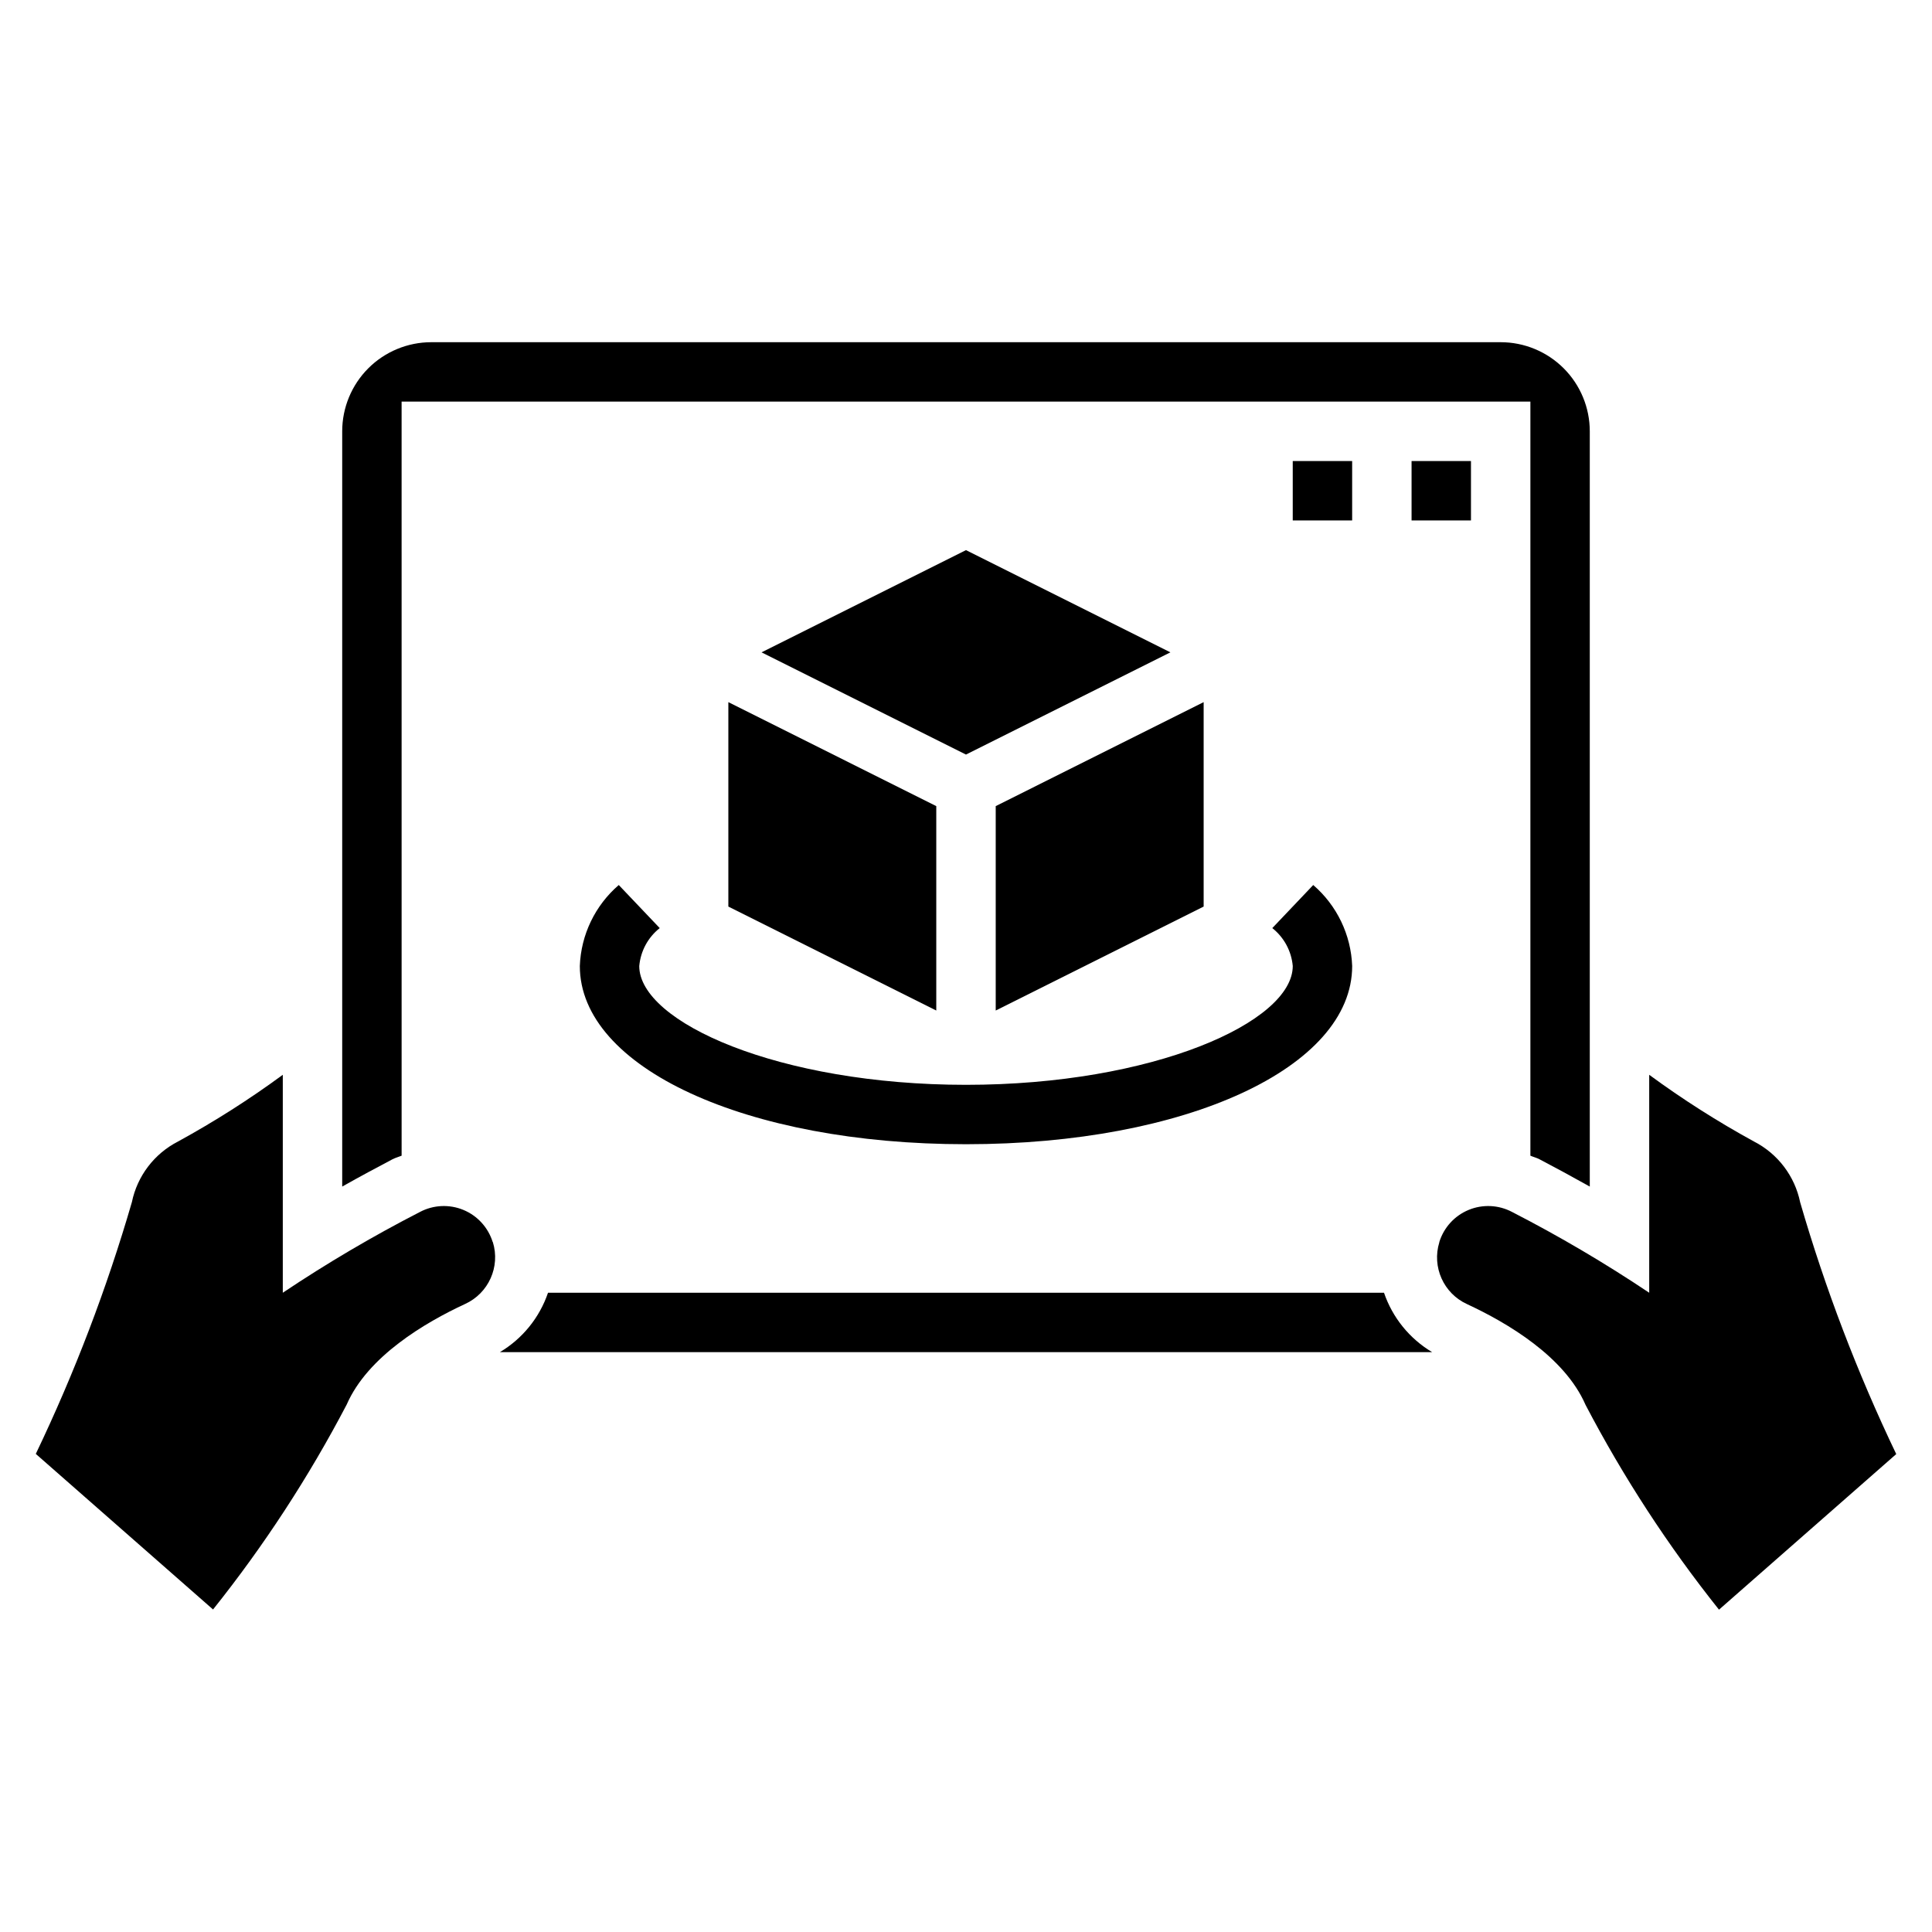
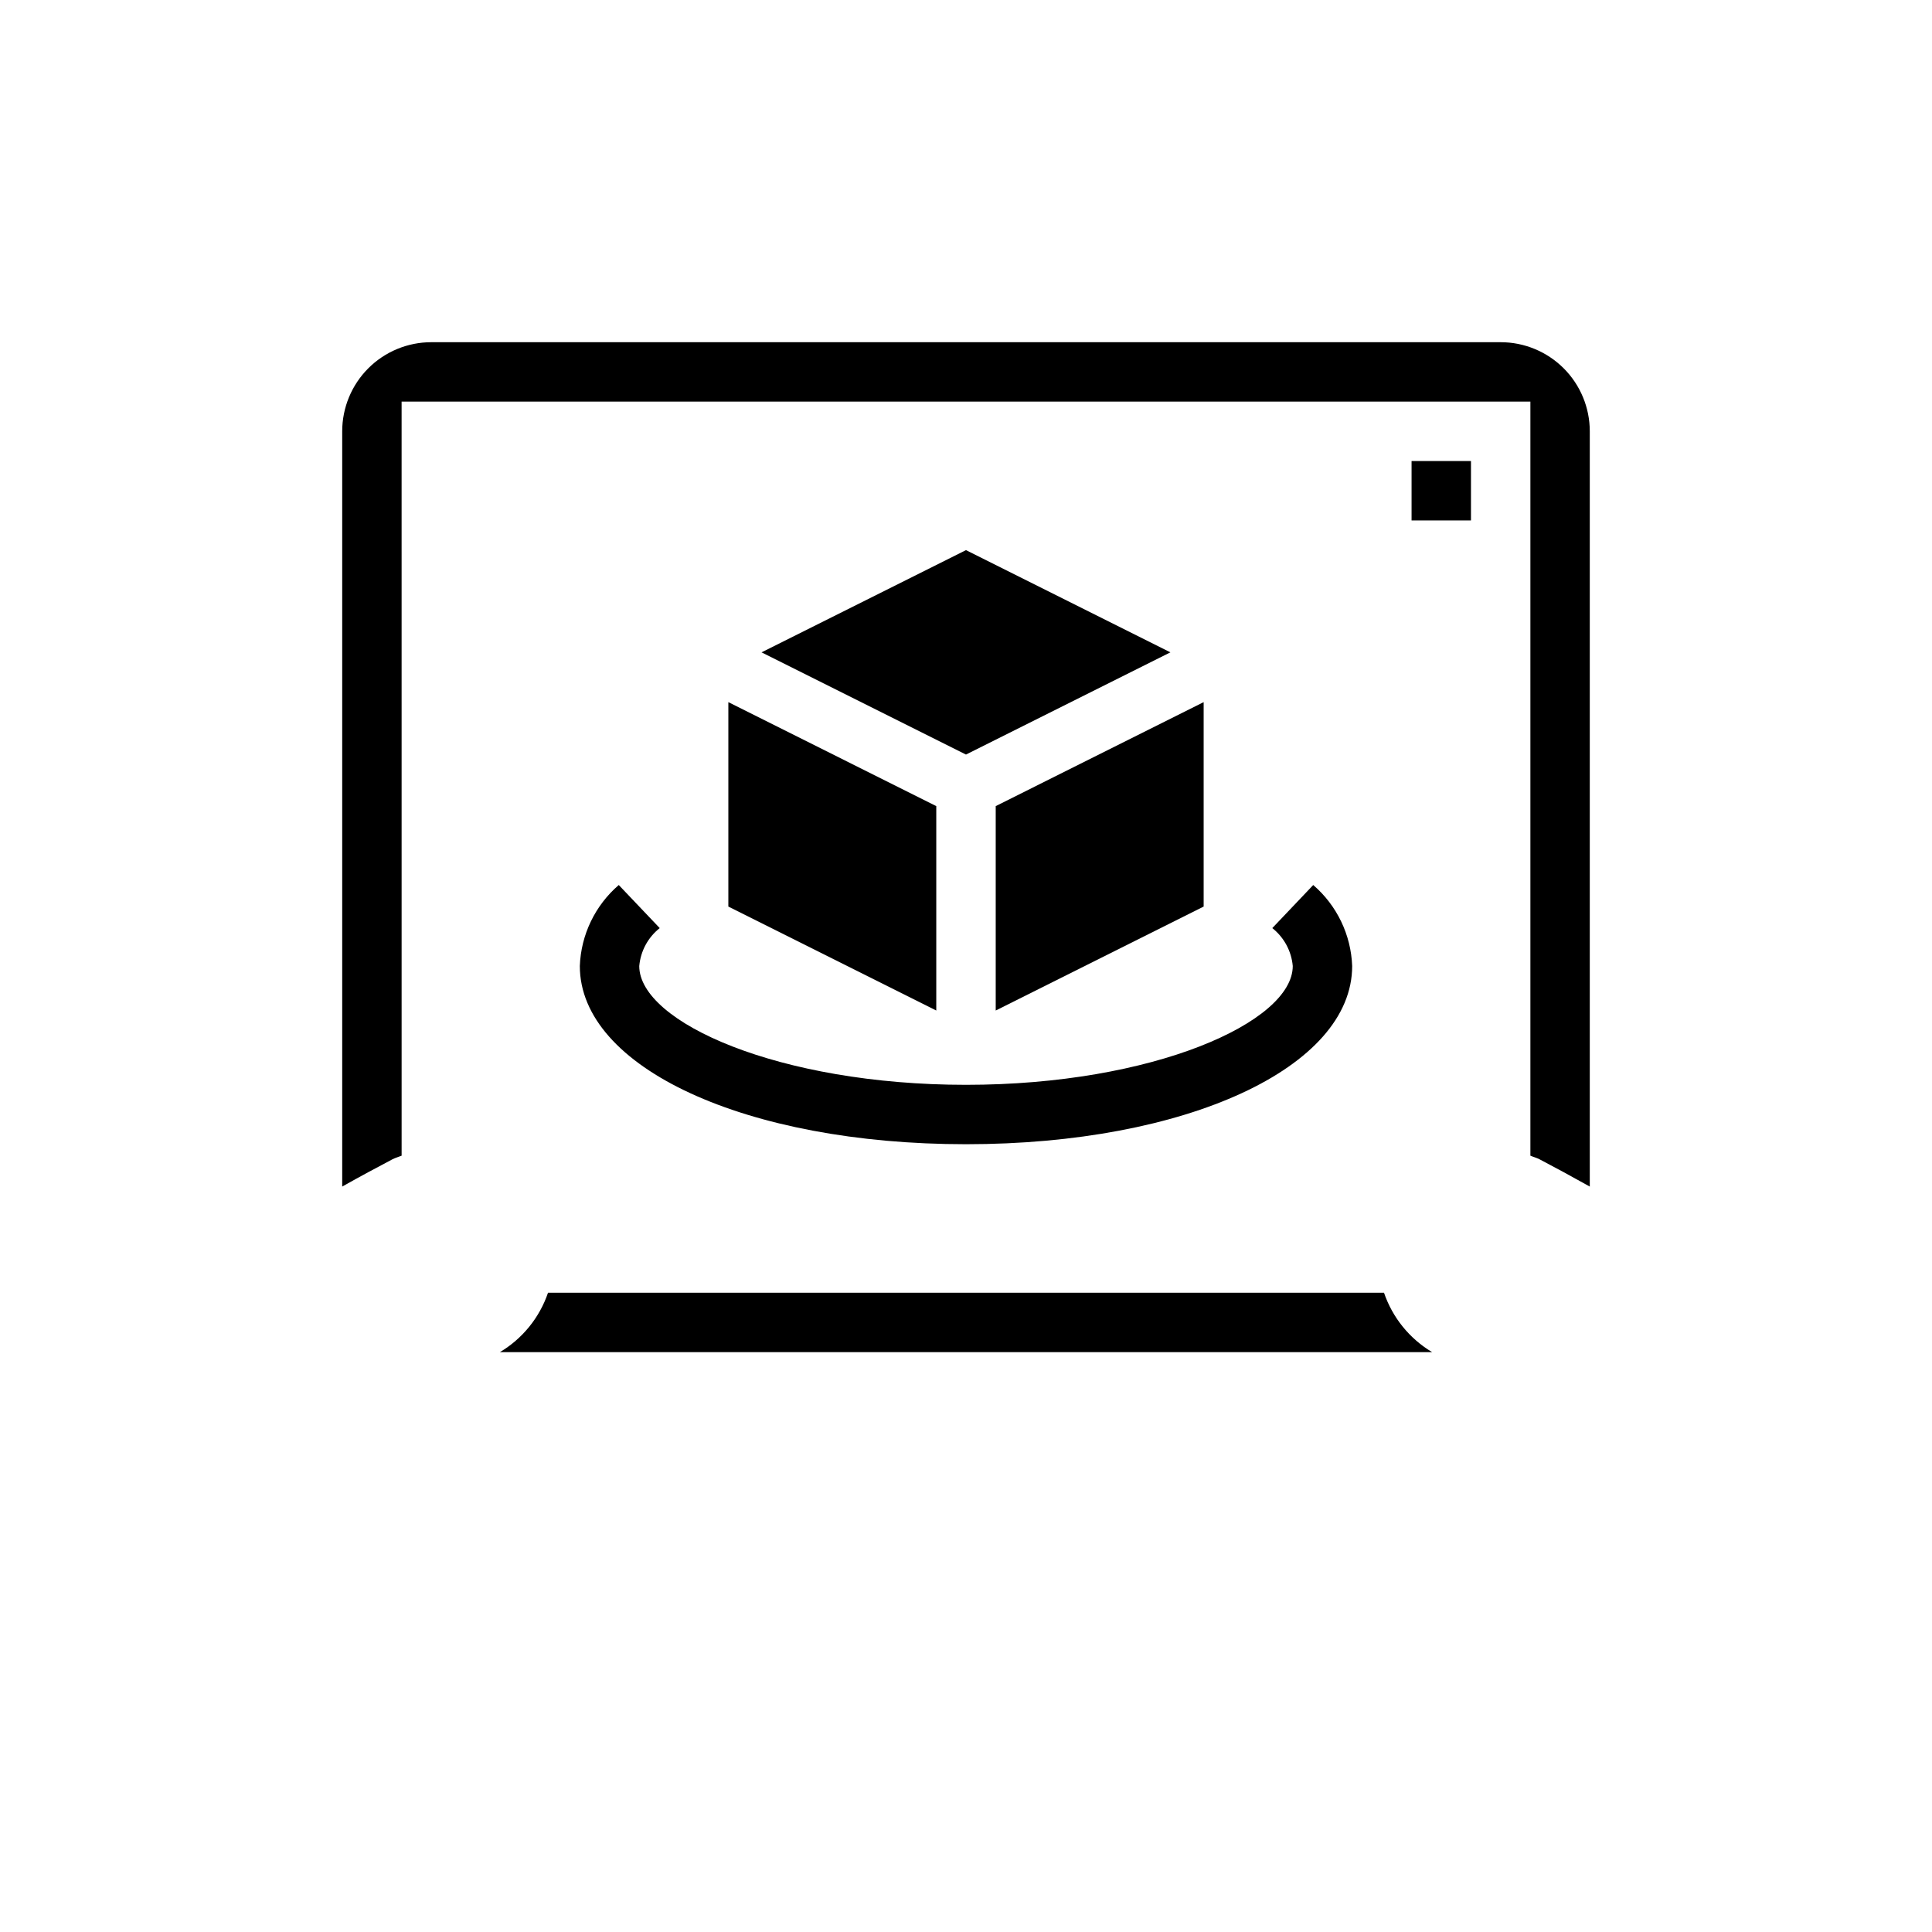
<svg xmlns="http://www.w3.org/2000/svg" fill="#000000" width="800px" height="800px" version="1.1" viewBox="144 144 512 512">
  <g>
    <path d="m307.98 378.54c-6.277 5.406-10.016 13.184-10.32 21.461 0 26.93 43.996 47.23 102.34 47.23s102.34-20.301 102.34-47.23c-0.309-8.277-4.047-16.055-10.32-21.461l-10.848 11.414c3.109 2.461 5.07 6.094 5.422 10.047 0 14.871-37 31.488-86.594 31.488s-86.594-16.617-86.594-31.488h0.004c0.352-3.953 2.312-7.586 5.422-10.047z" />
    <path d="m518.08 266.18h15.742v15.742h-15.742z" />
-     <path d="m486.59 266.18h15.742v15.742h-15.742z" />
-     <path d="m608.8 446.5c-9.629-5.269-18.895-11.172-27.742-17.668v57.758c-11.699-7.832-23.84-14.984-36.359-21.418-3.562-1.875-7.773-2.07-11.492-0.535-3.723 1.539-6.566 4.652-7.766 8.492v0.078c-2.019 6.539 1.125 13.566 7.356 16.406 10.613 4.922 25.805 13.879 31.371 26.648h-0.004c10.035 19.191 21.883 37.383 35.387 54.316l46.973-41.234c-10.293-21.504-18.809-43.812-25.457-66.707-1.426-6.965-5.938-12.902-12.266-16.137z" />
-     <path d="m274.56 473.13c-1.199-3.84-4.043-6.953-7.762-8.492-3.723-1.535-7.934-1.34-11.492 0.535-12.523 6.434-24.664 13.586-36.363 21.418v-57.758c-8.844 6.496-18.113 12.398-27.742 17.668-6.312 3.227-10.82 9.145-12.254 16.09-6.652 22.895-15.164 45.203-25.461 66.707l46.973 41.234c13.52-16.934 25.379-35.121 35.426-54.316 5.566-12.77 20.758-21.727 31.371-26.648 6.227-2.84 9.375-9.867 7.352-16.406z" />
    <path d="m510.77 486.59h-221.54c-2.246 6.598-6.769 12.18-12.762 15.746h247.07c-5.988-3.57-10.512-9.148-12.762-15.746z" />
    <path d="m552.02 451.24c3.977 2.086 8.543 4.551 13.289 7.211v-200.15c0-6.262-2.488-12.27-6.918-16.699-4.43-4.426-10.438-6.914-16.699-6.914h-283.39c-6.262 0-12.27 2.488-16.699 6.914-4.426 4.43-6.914 10.438-6.914 16.699v200.15c4.723-2.66 9.312-5.125 13.281-7.211 0.789-0.418 1.645-0.629 2.465-0.969l-0.004-199.84h299.14v199.84c0.789 0.34 1.668 0.551 2.457 0.969z" />
    <path d="m345.82 316.88 54.176 27.086 54.172-27.086-54.172-27.09z" />
    <path d="m462.98 384.25v-54.176l-55.105 27.555v54.172z" />
    <path d="m337.02 384.25 55.102 27.551v-54.172l-55.102-27.555z" />
  </g>
</svg>